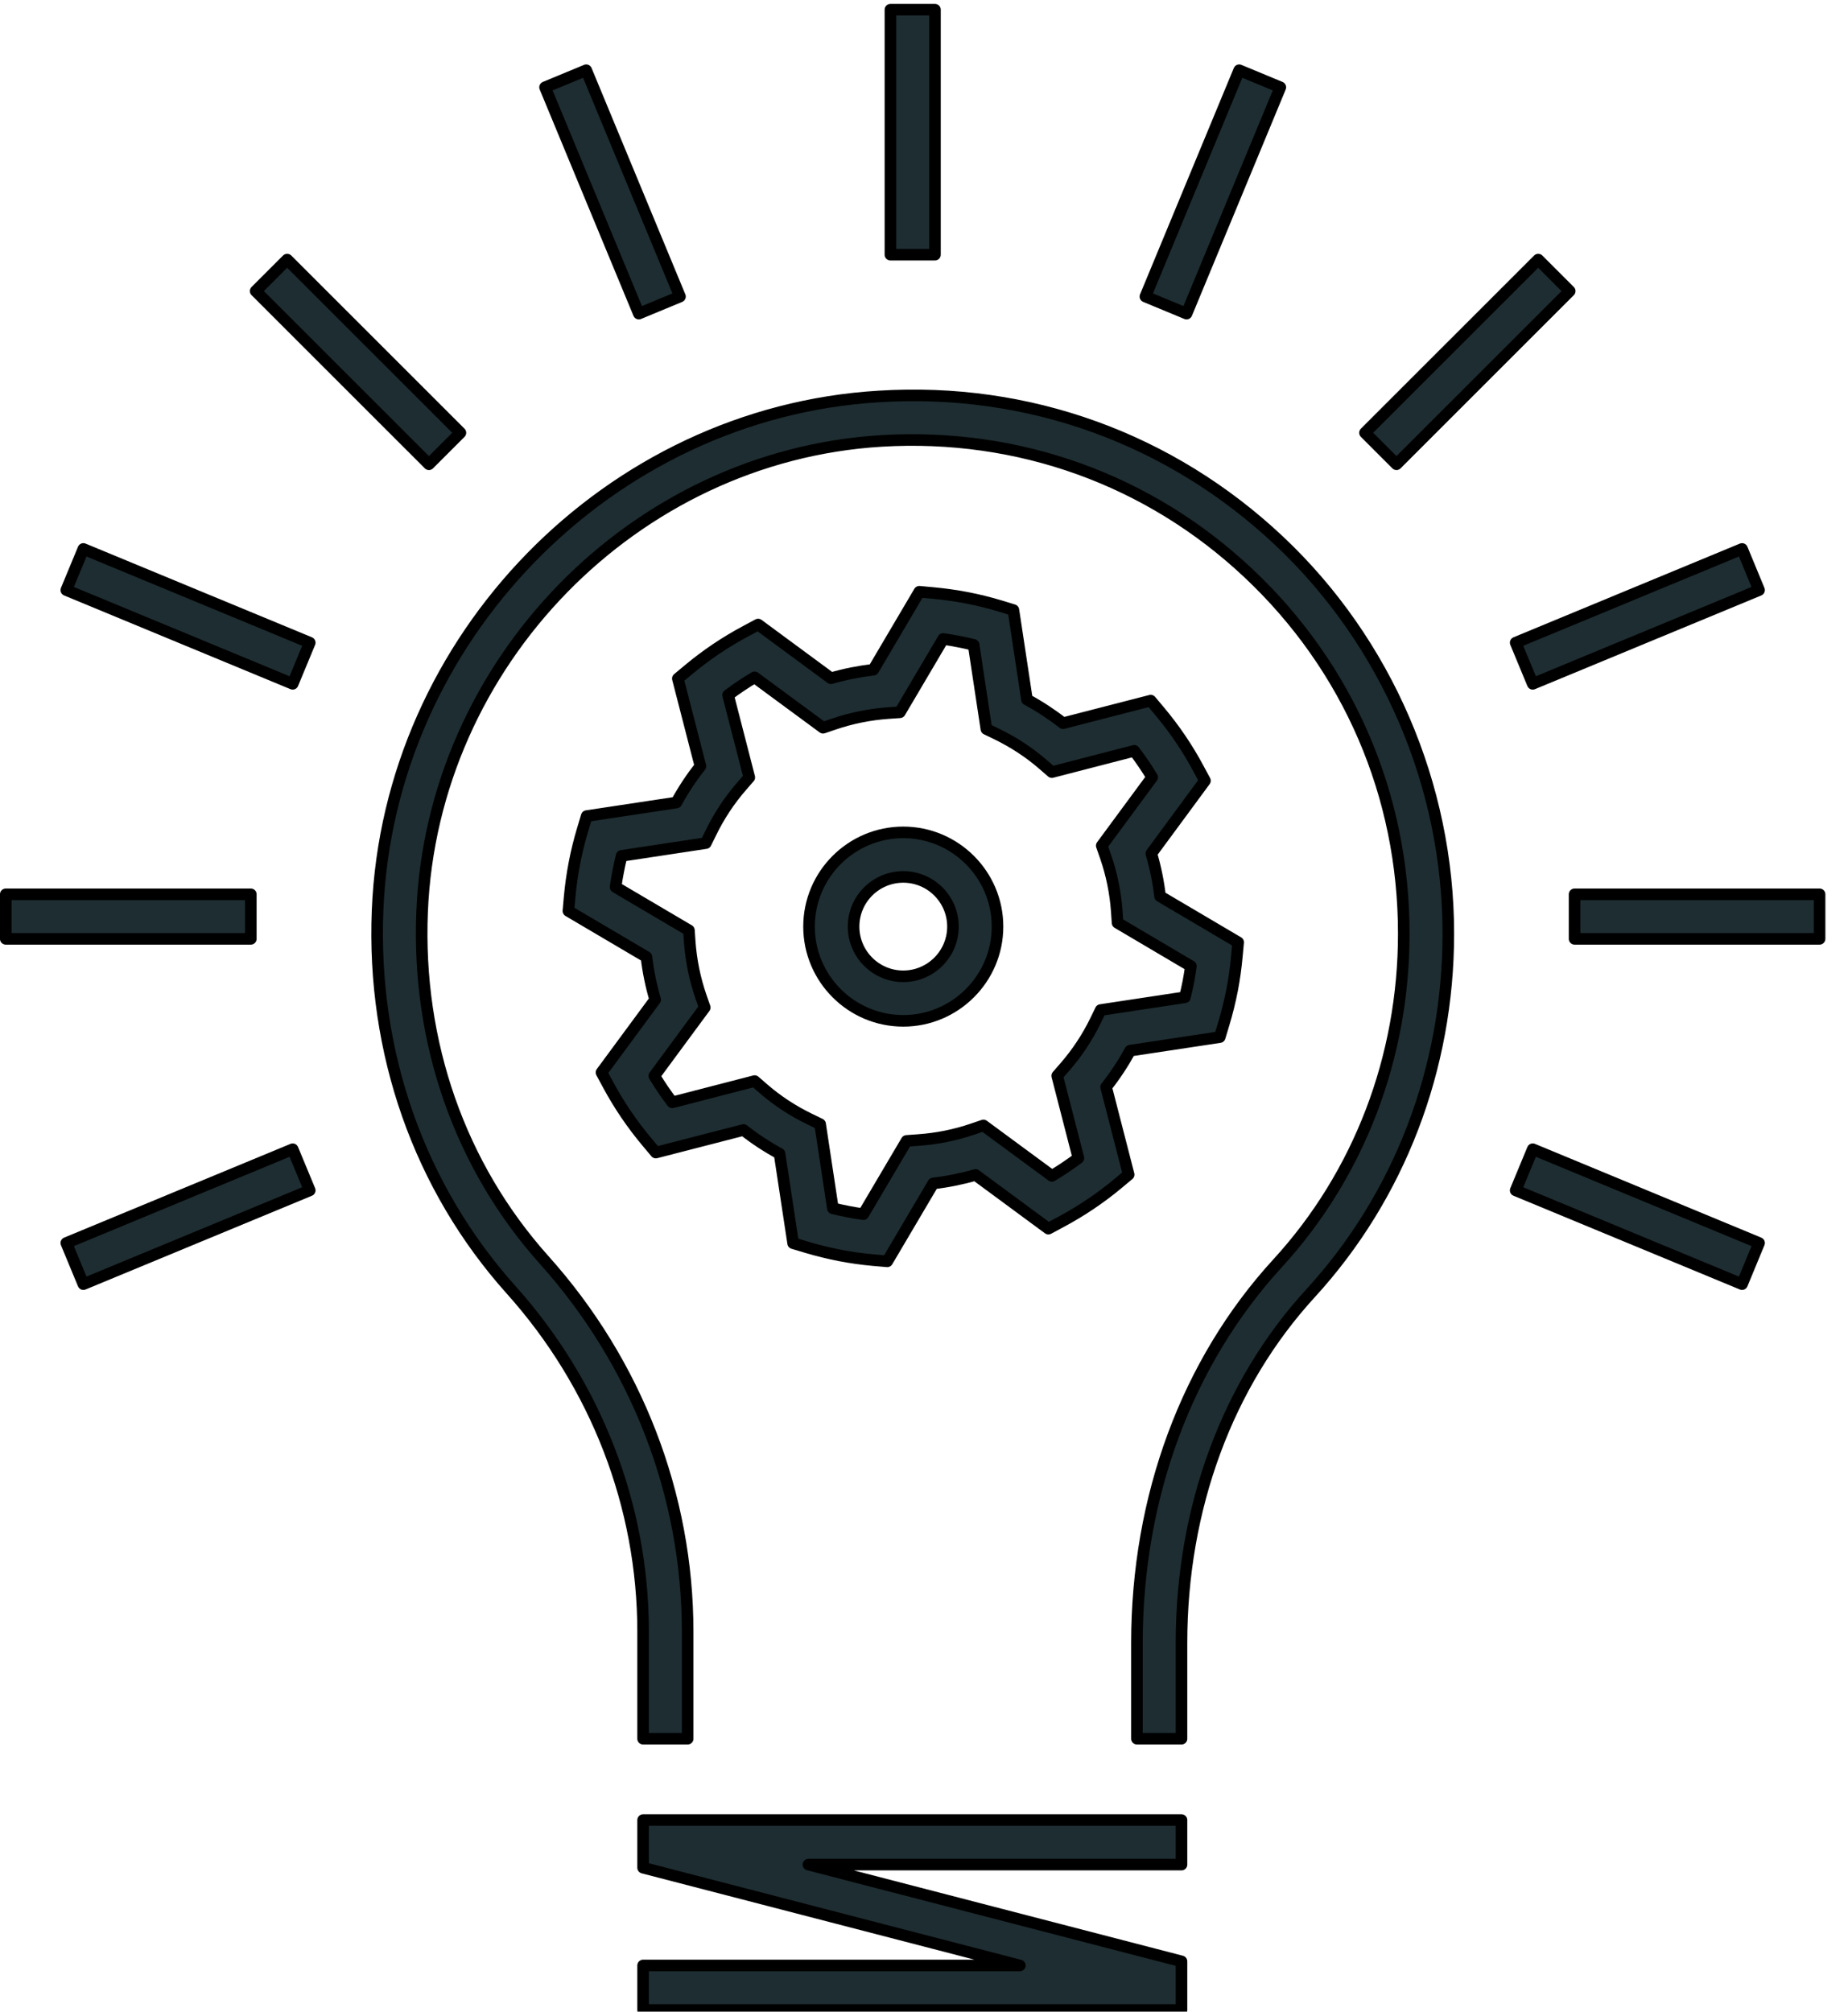
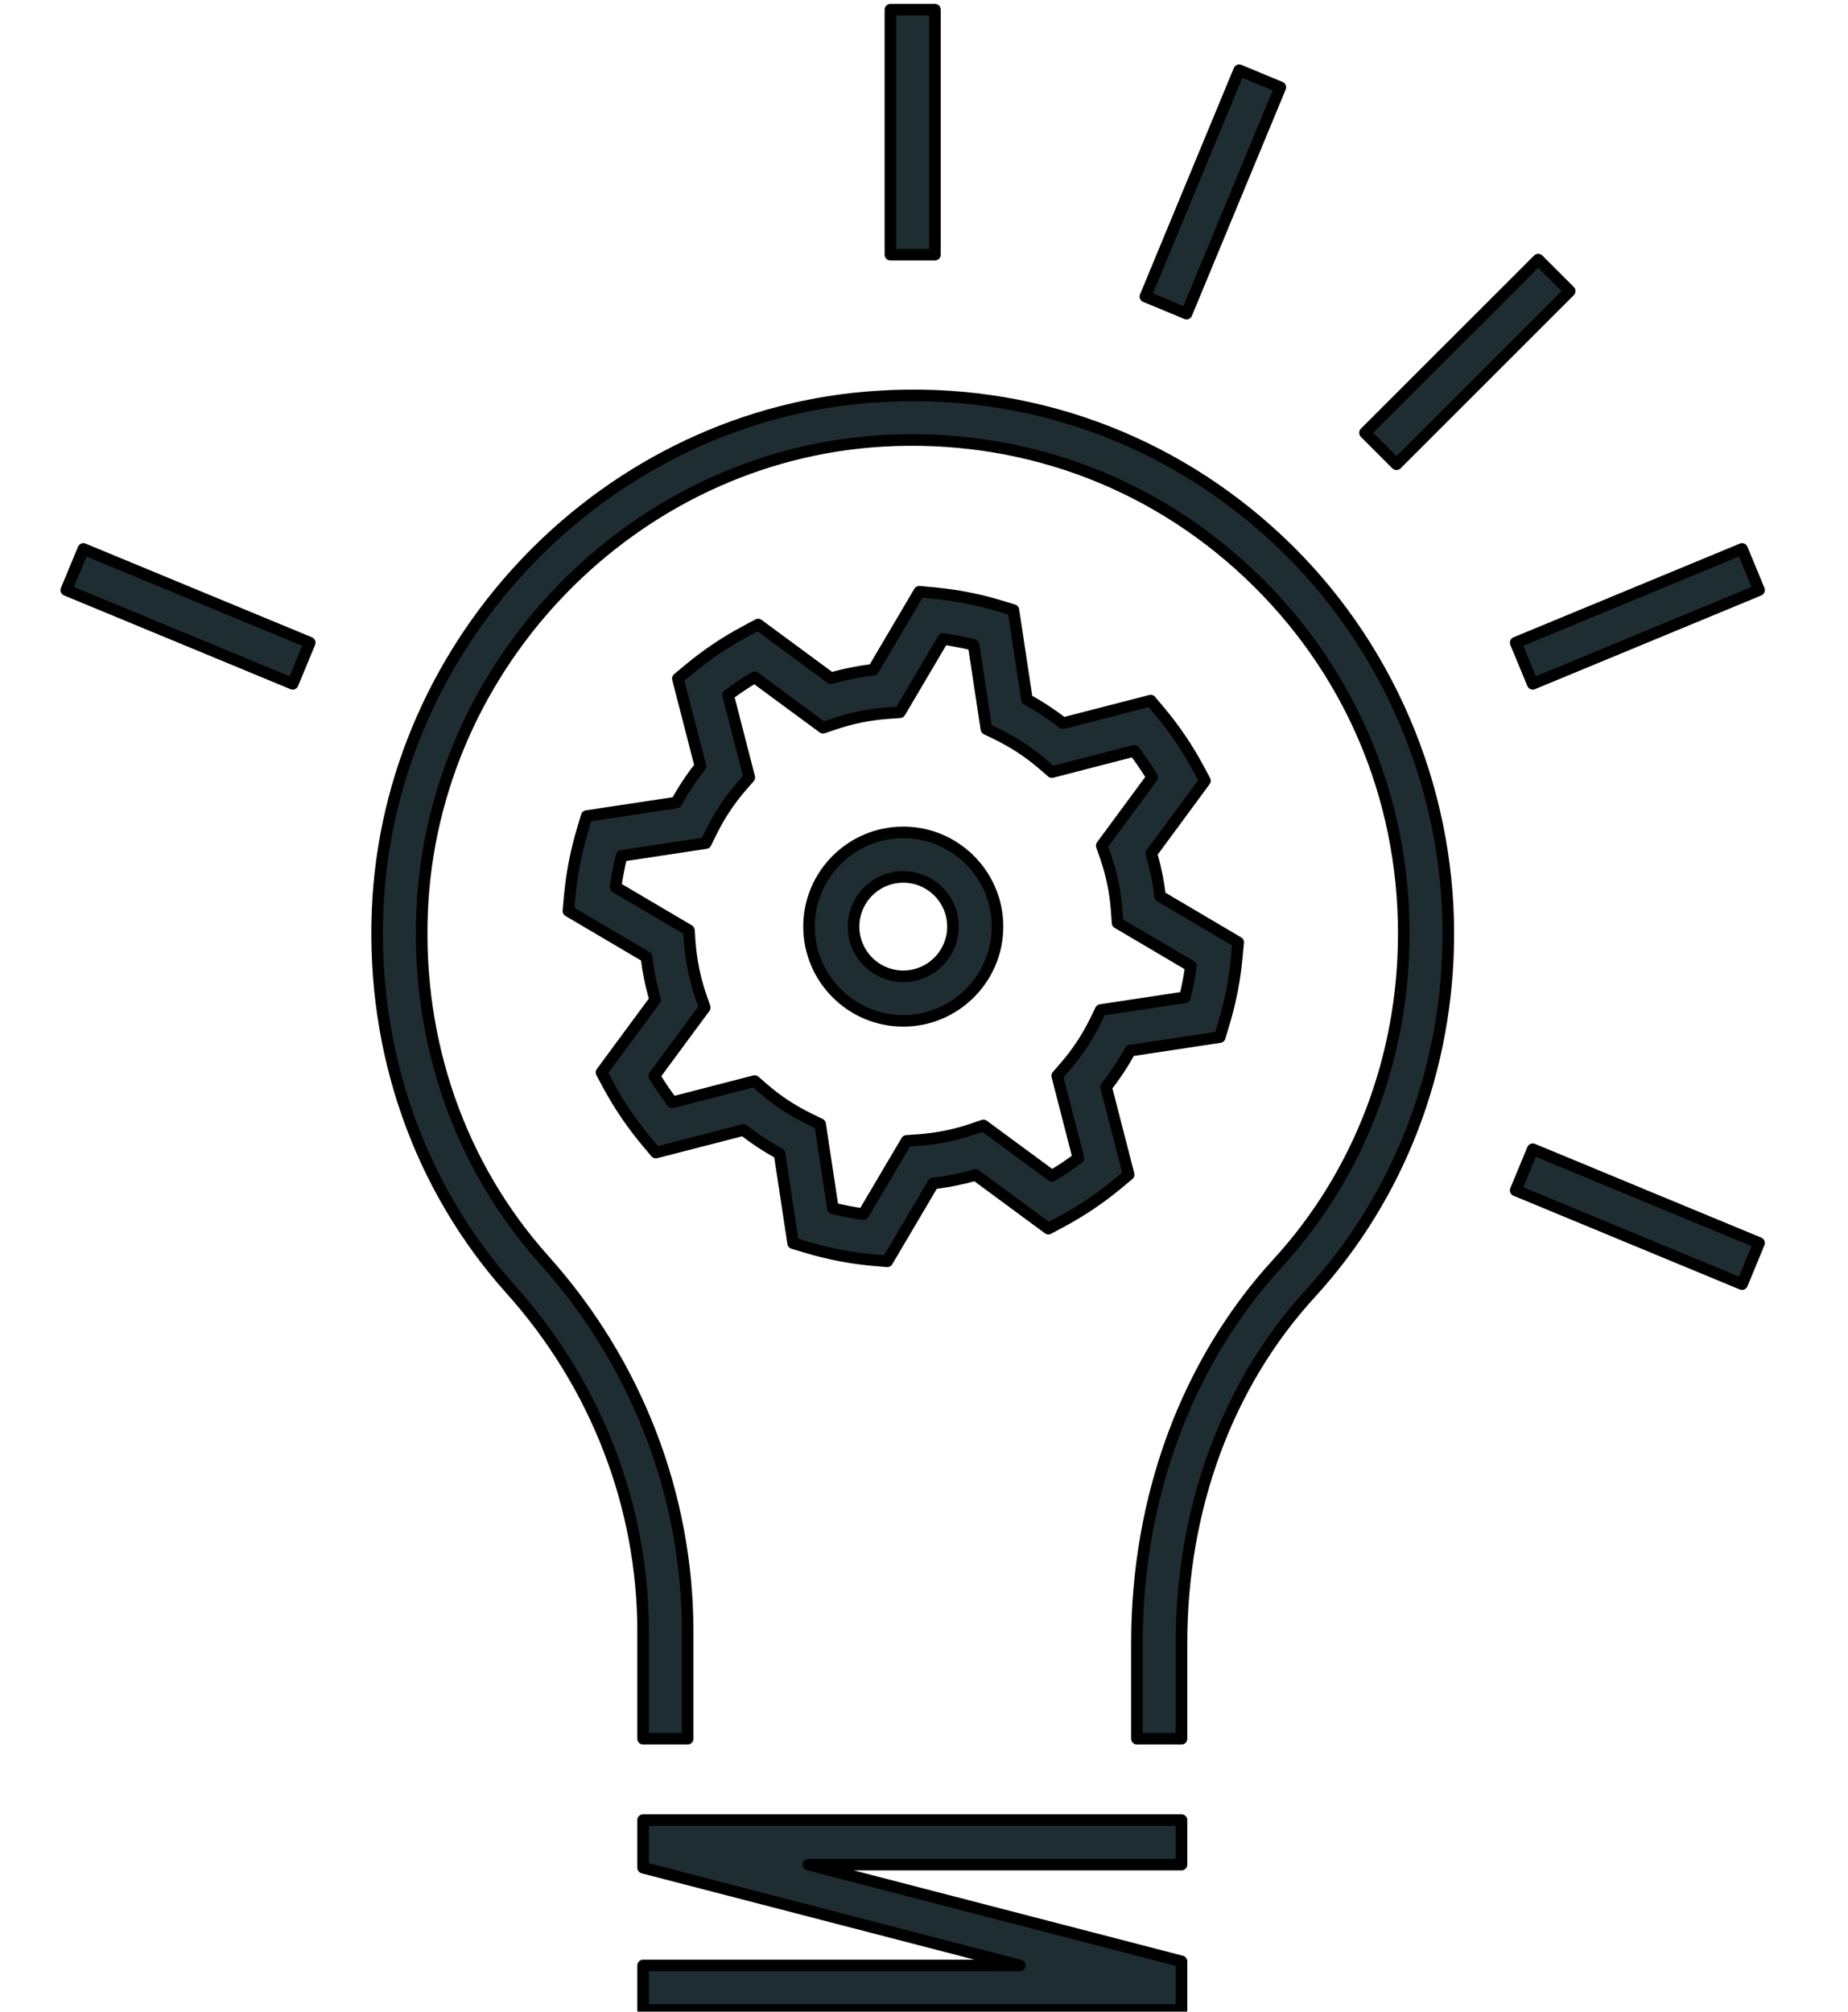
<svg xmlns="http://www.w3.org/2000/svg" width="100%" height="100%" viewBox="0 0 79 86" version="1.1" xml:space="preserve" style="fill-rule:evenodd;clip-rule:evenodd;stroke-linejoin:round;stroke-miterlimit:1.414;">
  <g transform="matrix(1,0,0,1,-1117.5,-3276.25)">
    <g transform="matrix(0.457,0,0,0.457,1289.62,1915.87)">
      <g transform="matrix(4.167,0,0,4.167,-779.927,2315.09)">
        <path d="M123.306,197.822L122.306,197.822L122.306,195.674C122.306,192.398 123.427,189.37 125.464,187.148C127.29,185.156 128.296,182.528 128.296,179.748C128.296,176.646 127.058,173.773 124.811,171.658C122.579,169.556 119.651,168.503 116.572,168.687C111.017,169.022 106.487,173.667 106.259,179.26C106.139,182.194 107.112,184.968 108.998,187.073C111.076,189.39 112.22,192.353 112.22,195.417L112.22,197.822L111.22,197.822L111.22,195.417C111.22,192.6 110.166,189.874 108.254,187.741C106.193,185.441 105.129,182.415 105.26,179.219C105.509,173.119 110.451,168.054 116.511,167.689C119.873,167.477 123.062,168.637 125.497,170.929C127.911,173.203 129.296,176.417 129.296,179.748C129.296,182.778 128.197,185.646 126.201,187.824C124.334,189.861 123.306,192.649 123.306,195.674L123.306,197.822Z" style="fill:rgb(30,45,49);fill-rule:nonzero;stroke:black;stroke-width:0.26px;" />
      </g>
    </g>
    <g transform="matrix(0.457,0,0,0.457,1289.62,1915.87)">
      <g transform="matrix(4.167,0,0,4.167,-779.927,2315.09)">
        <path d="M123.306,203.912L111.22,203.912L111.22,202.912L119.677,202.912L111.22,200.718L111.22,199.648L123.306,199.648L123.306,200.648L114.932,200.648L123.306,202.82L123.306,203.912Z" style="fill:rgb(30,45,49);fill-rule:nonzero;stroke:black;stroke-width:0.26px;" />
      </g>
    </g>
    <g transform="matrix(0.457,0,0,0.457,1289.62,1915.87)">
      <g transform="matrix(4.167,0,0,4.167,-779.927,2315.09)">
        <rect x="116.772" y="159.006" width="1" height="5.5" style="fill:rgb(30,45,49);fill-rule:nonzero;stroke:black;stroke-width:0.26px;" />
      </g>
    </g>
    <g transform="matrix(0.457,0,0,0.457,1289.62,1915.87)">
      <g transform="matrix(4.167,0,0,4.167,-779.927,2315.09)">
-         <path d="M111.124,165.829L109.019,160.748L109.943,160.365L112.048,165.446L111.124,165.829Z" style="fill:rgb(30,45,49);fill-rule:nonzero;stroke:black;stroke-width:0.26px;" />
-       </g>
+         </g>
    </g>
    <g transform="matrix(0.457,0,0,0.457,1289.62,1915.87)">
      <g transform="matrix(4.167,0,0,4.167,-779.927,2315.09)">
-         <path d="M106.412,169.211L102.523,165.323L103.23,164.616L107.119,168.504L106.412,169.211Z" style="fill:rgb(30,45,49);fill-rule:nonzero;stroke:black;stroke-width:0.26px;" />
-       </g>
+         </g>
    </g>
    <g transform="matrix(0.457,0,0,0.457,1289.62,1915.87)">
      <g transform="matrix(4.167,0,0,4.167,-779.927,2315.09)">
        <path d="M103.354,174.14L98.272,172.036L98.655,171.112L103.737,173.216L103.354,174.14Z" style="fill:rgb(30,45,49);fill-rule:nonzero;stroke:black;stroke-width:0.26px;" />
      </g>
    </g>
    <g transform="matrix(0.457,0,0,0.457,1289.62,1915.87)">
      <g transform="matrix(4.167,0,0,4.167,-779.927,2315.09)">
        <path d="M135.89,187.617L130.808,185.512L131.191,184.588L136.272,186.693L135.89,187.617Z" style="fill:rgb(30,45,49);fill-rule:nonzero;stroke:black;stroke-width:0.26px;" />
      </g>
    </g>
    <g transform="matrix(0.457,0,0,0.457,1289.62,1915.87)">
      <g transform="matrix(4.167,0,0,4.167,-779.927,2315.09)">
-         <rect x="96.913" y="178.865" width="5.501" height="1" style="fill:rgb(30,45,49);fill-rule:nonzero;stroke:black;stroke-width:0.26px;" />
-       </g>
+         </g>
    </g>
    <g transform="matrix(0.457,0,0,0.457,1289.62,1915.87)">
      <g transform="matrix(4.167,0,0,4.167,-779.927,2315.09)">
-         <rect x="132.13" y="178.865" width="5.5" height="1" style="fill:rgb(30,45,49);fill-rule:nonzero;stroke:black;stroke-width:0.26px;" />
-       </g>
+         </g>
    </g>
    <g transform="matrix(0.457,0,0,0.457,1289.62,1915.87)">
      <g transform="matrix(4.167,0,0,4.167,-779.927,2315.09)">
-         <path d="M98.655,187.617L98.272,186.693L103.354,184.588L103.737,185.512L98.655,187.617Z" style="fill:rgb(30,45,49);fill-rule:nonzero;stroke:black;stroke-width:0.26px;" />
-       </g>
+         </g>
    </g>
    <g transform="matrix(0.457,0,0,0.457,1289.62,1915.87)">
      <g transform="matrix(4.167,0,0,4.167,-779.927,2315.09)">
        <path d="M131.191,174.14L130.808,173.216L135.89,171.112L136.272,172.036L131.191,174.14Z" style="fill:rgb(30,45,49);fill-rule:nonzero;stroke:black;stroke-width:0.26px;" />
      </g>
    </g>
    <g transform="matrix(0.457,0,0,0.457,1289.62,1915.87)">
      <g transform="matrix(4.167,0,0,4.167,-779.927,2315.09)">
        <path d="M128.132,169.211L127.425,168.504L131.314,164.616L132.021,165.323L128.132,169.211Z" style="fill:rgb(30,45,49);fill-rule:nonzero;stroke:black;stroke-width:0.26px;" />
      </g>
    </g>
    <g transform="matrix(0.457,0,0,0.457,1289.62,1915.87)">
      <g transform="matrix(4.167,0,0,4.167,-779.927,2315.09)">
        <path d="M123.42,165.829L122.496,165.446L124.601,160.365L125.525,160.748L123.42,165.829Z" style="fill:rgb(30,45,49);fill-rule:nonzero;stroke:black;stroke-width:0.26px;" />
      </g>
    </g>
    <g transform="matrix(0.457,0,0,0.457,1289.62,1915.87)">
      <g transform="matrix(4.167,0,0,4.167,-779.927,2315.09)">
        <path d="M115.48,185.914C115.592,185.942 115.706,185.967 115.821,185.989C115.935,186.011 116.05,186.031 116.164,186.046L117.135,184.401L117.397,184.382C117.815,184.353 118.224,184.271 118.613,184.138L118.86,184.054L120.397,185.186C120.603,185.064 120.802,184.93 120.992,184.787L120.516,182.94L120.688,182.742C120.961,182.428 121.193,182.078 121.377,181.7L121.492,181.463L123.382,181.177C123.411,181.063 123.437,180.947 123.46,180.829C123.482,180.711 123.501,180.595 123.517,180.478L121.871,179.506L121.853,179.245C121.823,178.825 121.739,178.414 121.603,178.022L121.516,177.773L122.648,176.238C122.525,176.034 122.39,175.835 122.245,175.644L120.396,176.122L120.198,175.95C119.889,175.682 119.54,175.453 119.162,175.269L118.926,175.155L118.64,173.266C118.528,173.238 118.414,173.212 118.299,173.191C118.184,173.168 118.07,173.149 117.956,173.133L116.985,174.779L116.723,174.797C116.306,174.827 115.897,174.909 115.508,175.042L115.26,175.126L113.723,173.994C113.517,174.116 113.318,174.25 113.128,174.393L113.604,176.241L113.432,176.439C113.159,176.753 112.927,177.104 112.744,177.48L112.628,177.716L110.738,178.002C110.709,178.117 110.683,178.233 110.661,178.351C110.638,178.468 110.619,178.585 110.602,178.703L112.249,179.674L112.267,179.936C112.298,180.355 112.382,180.766 112.517,181.158L112.604,181.407L111.472,182.942C111.595,183.146 111.729,183.344 111.875,183.536L113.724,183.058L113.922,183.23C114.233,183.5 114.581,183.728 114.957,183.91L115.194,184.025L115.48,185.914ZM116.701,187.105L116.387,187.078C116.135,187.055 115.883,187.02 115.63,186.971C115.378,186.921 115.131,186.861 114.891,186.789L114.588,186.698L114.283,184.688C113.997,184.533 113.727,184.355 113.474,184.156L111.506,184.663L111.303,184.421C110.97,184.024 110.678,183.593 110.436,183.143L110.286,182.865L111.491,181.231C111.399,180.918 111.333,180.598 111.295,180.272L109.543,179.239L109.571,178.924C109.594,178.67 109.63,178.416 109.679,178.161C109.728,177.905 109.79,177.656 109.863,177.413L109.954,177.109L111.967,176.805C112.123,176.518 112.304,176.245 112.507,175.989L112,174.022L112.243,173.82C112.637,173.491 113.068,173.201 113.524,172.958L113.802,172.809L115.438,174.015C115.747,173.925 116.065,173.862 116.388,173.824L117.421,172.073L117.736,172.102C117.987,172.126 118.238,172.16 118.491,172.209C118.743,172.258 118.99,172.319 119.231,172.392L119.533,172.484L119.837,174.493C120.123,174.648 120.394,174.826 120.647,175.024L122.615,174.517L122.817,174.758C123.15,175.155 123.441,175.584 123.683,176.037L123.833,176.315L122.629,177.949C122.722,178.261 122.787,178.583 122.825,178.909L124.578,179.943L124.549,180.257C124.526,180.51 124.491,180.764 124.442,181.019C124.391,181.275 124.33,181.525 124.256,181.768L124.165,182.071L122.154,182.375C121.996,182.663 121.816,182.936 121.614,183.192L122.12,185.158L121.878,185.36C121.483,185.689 121.052,185.979 120.596,186.222L120.318,186.371L118.682,185.165C118.373,185.254 118.056,185.318 117.733,185.356L116.701,187.105Z" style="fill:rgb(30,45,49);fill-rule:nonzero;stroke:black;stroke-width:0.26px;" />
      </g>
    </g>
    <g transform="matrix(0.457,0,0,0.457,1289.62,1915.87)">
      <g transform="matrix(4.167,0,0,4.167,-779.927,2315.09)">
        <path d="M117.06,178.475C116.445,178.475 115.945,178.975 115.945,179.59C115.945,180.206 116.445,180.706 117.06,180.706C117.675,180.706 118.176,180.206 118.176,179.59C118.176,178.975 117.675,178.475 117.06,178.475ZM117.06,181.706C115.893,181.706 114.945,180.756 114.945,179.59C114.945,178.424 115.893,177.475 117.06,177.475C118.226,177.475 119.176,178.424 119.176,179.59C119.176,180.756 118.226,181.706 117.06,181.706Z" style="fill:rgb(30,45,49);fill-rule:nonzero;stroke:black;stroke-width:0.26px;" />
      </g>
    </g>
  </g>
</svg>